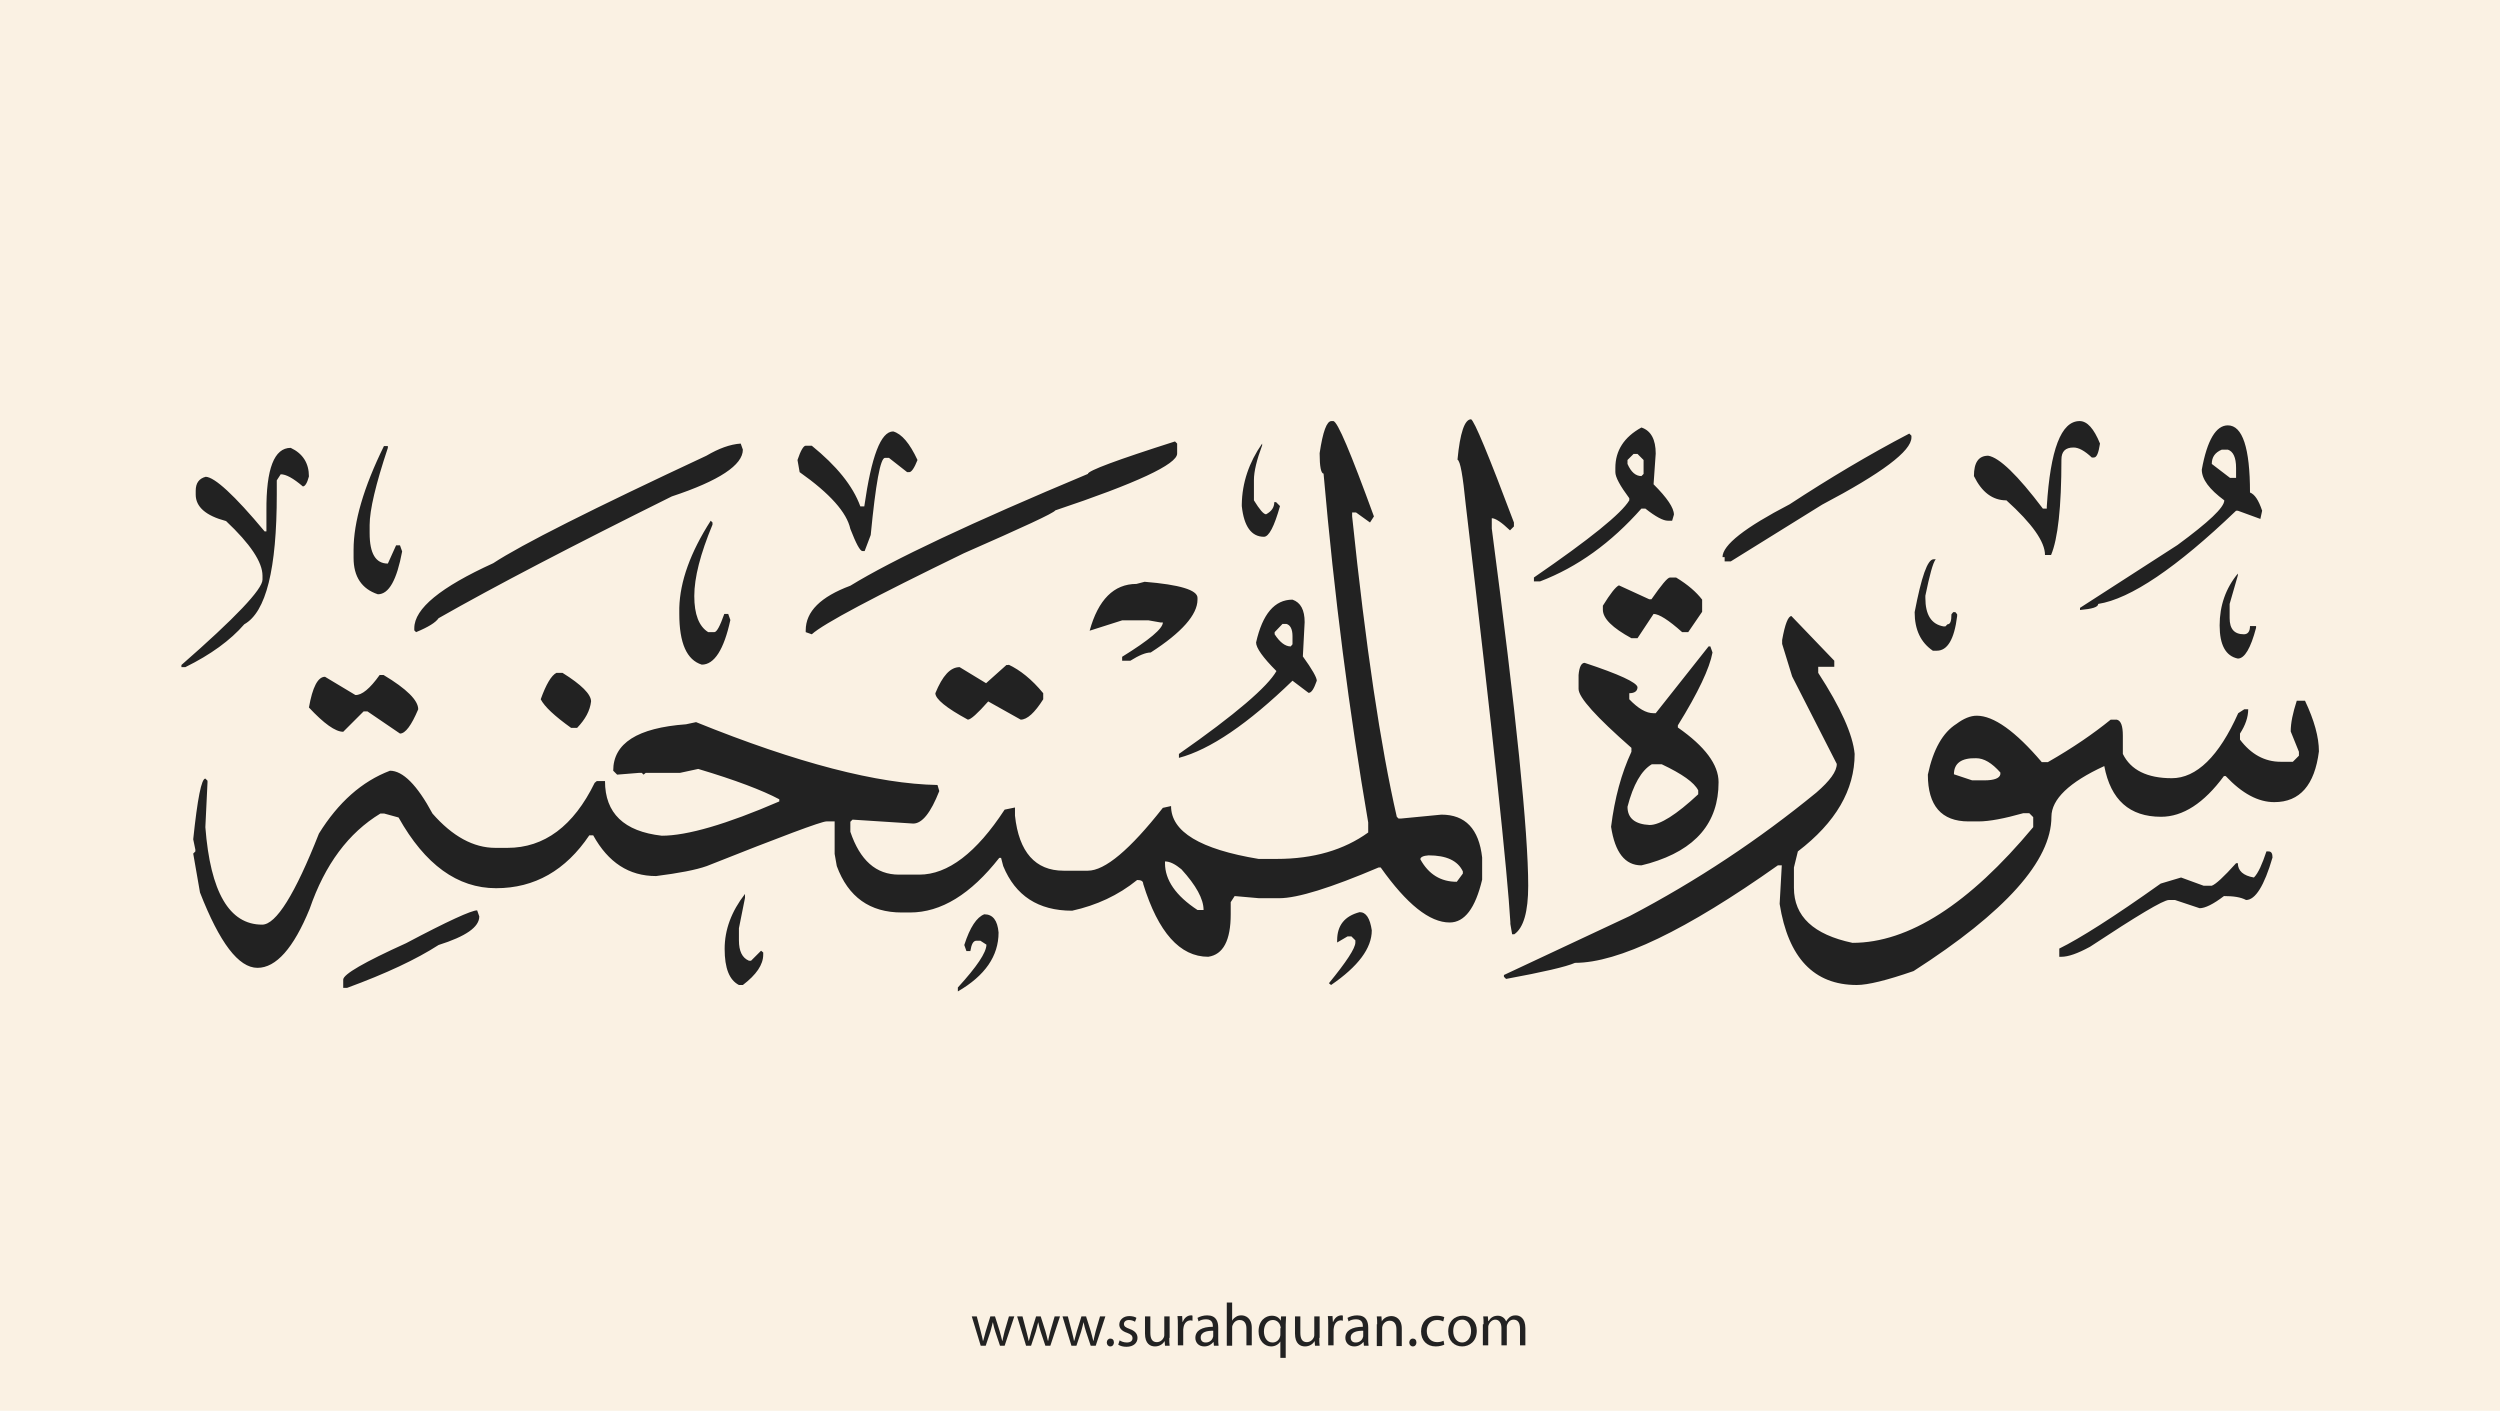
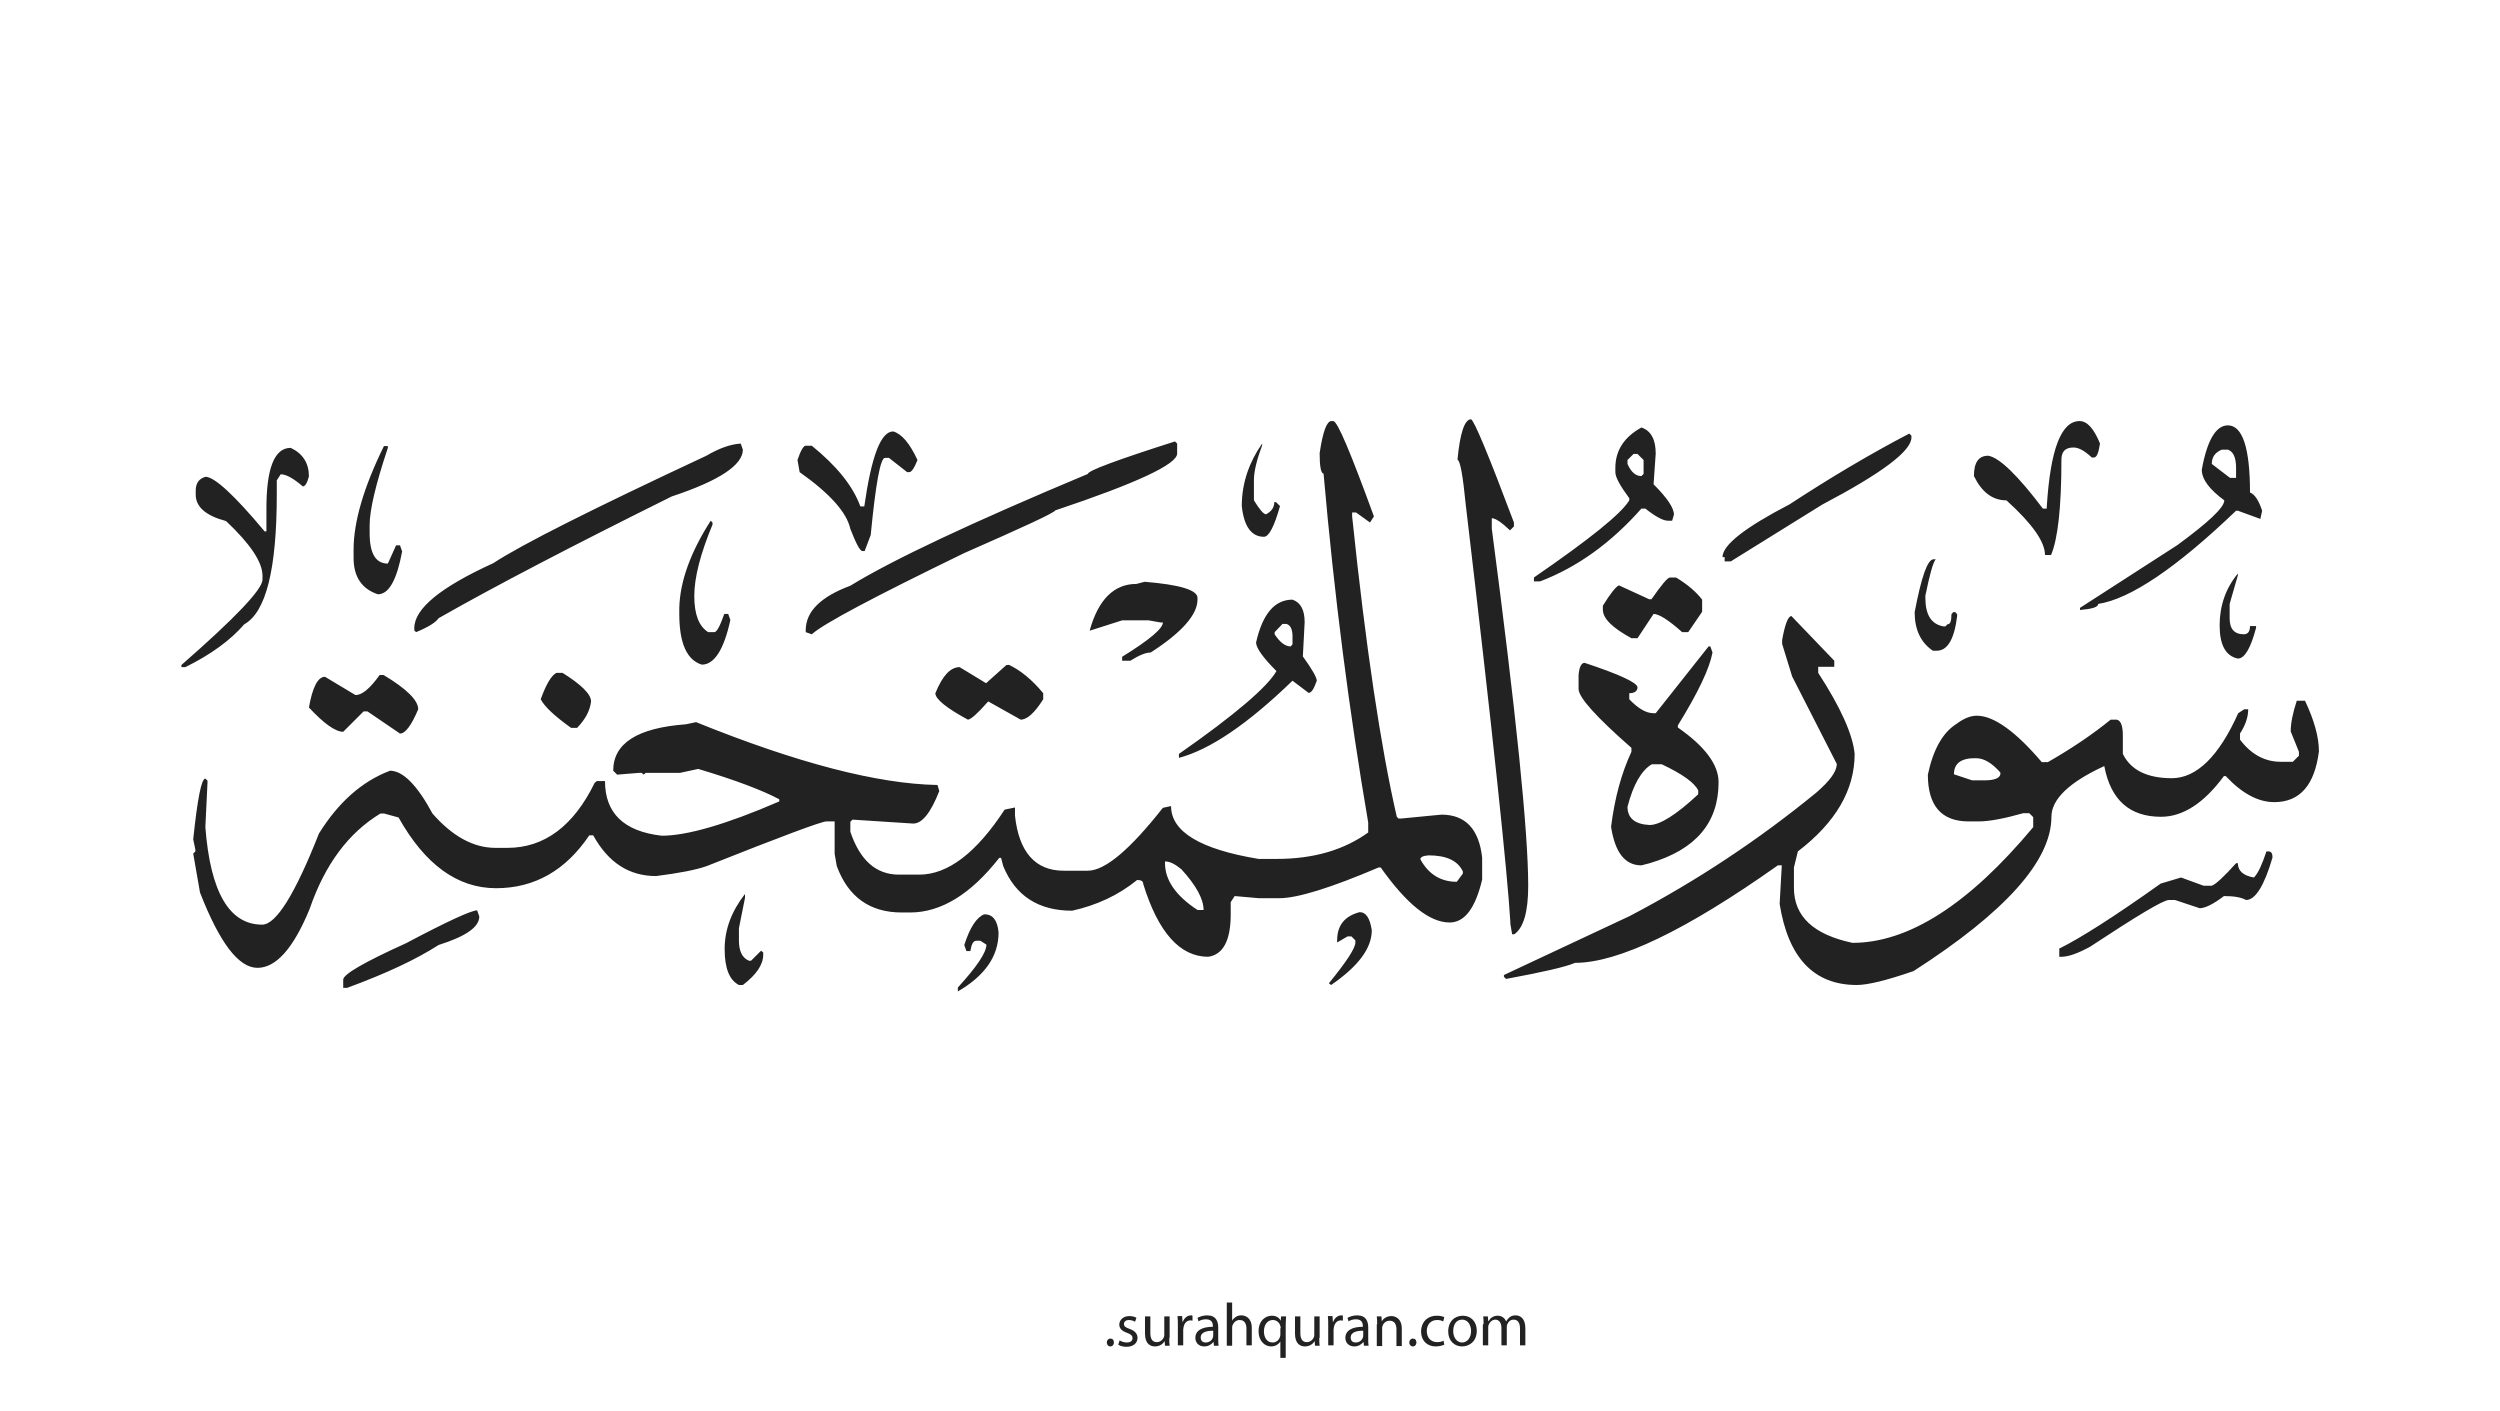
<svg xmlns="http://www.w3.org/2000/svg" version="1.1" x="0px" y="0px" viewBox="0 0 700 395" style="enable-background:new 0 0 700 395;" xml:space="preserve">
  <style type="text/css">
	.st0{fill:#faf1e3;}
	.st1{fill:#222;}
</style>
  <g id="Layer_1">
-     <rect class="st0" width="700" height="395" />
-   </g>
+     </g>
  <g id="Layer_3">
    <g>
-       <path class="st1" d="M273.5,368.6l1.1,4.2c0.2,0.9,0.5,1.8,0.6,2.6h0.1c0.2-0.8,0.5-1.7,0.7-2.6l1.3-4.2h1.3l1.3,4.1    c0.3,1,0.5,1.9,0.7,2.7h0.1c0.1-0.8,0.4-1.7,0.6-2.7l1.2-4.1h1.5l-2.7,8.2H280l-1.3-3.9c-0.3-0.9-0.5-1.7-0.7-2.7h0    c-0.2,1-0.5,1.8-0.7,2.7l-1.3,3.9h-1.4l-2.5-8.2H273.5z" />
-       <path class="st1" d="M286.3,368.6l1.1,4.2c0.2,0.9,0.5,1.8,0.6,2.6h0.1c0.2-0.8,0.5-1.7,0.7-2.6l1.3-4.2h1.3l1.3,4.1    c0.3,1,0.5,1.9,0.7,2.7h0.1c0.1-0.8,0.4-1.7,0.6-2.7l1.2-4.1h1.5l-2.7,8.2h-1.4l-1.3-3.9c-0.3-0.9-0.5-1.7-0.7-2.7h0    c-0.2,1-0.5,1.8-0.7,2.7l-1.3,3.9h-1.4l-2.5-8.2H286.3z" />
-       <path class="st1" d="M299,368.6l1.1,4.2c0.2,0.9,0.5,1.8,0.6,2.6h0.1c0.2-0.8,0.5-1.7,0.7-2.6l1.3-4.2h1.3l1.3,4.1    c0.3,1,0.5,1.9,0.7,2.7h0.1c0.1-0.8,0.4-1.7,0.6-2.7l1.2-4.1h1.5l-2.7,8.2h-1.4l-1.3-3.9c-0.3-0.9-0.5-1.7-0.7-2.7h0    c-0.2,1-0.5,1.8-0.7,2.7l-1.3,3.9h-1.4l-2.5-8.2H299z" />
      <path class="st1" d="M309.9,375.9c0-0.6,0.4-1.1,1-1.1c0.6,0,1,0.4,1,1.1c0,0.6-0.4,1.1-1,1.1C310.3,377,309.9,376.5,309.9,375.9z    " />
      <path class="st1" d="M313.5,375.3c0.4,0.3,1.2,0.6,2,0.6c1.1,0,1.6-0.5,1.6-1.2c0-0.7-0.4-1.1-1.5-1.5c-1.5-0.5-2.2-1.3-2.2-2.3    c0-1.3,1.1-2.4,2.8-2.4c0.8,0,1.6,0.2,2,0.5l-0.4,1.1c-0.3-0.2-0.9-0.5-1.7-0.5c-0.9,0-1.4,0.5-1.4,1.1c0,0.7,0.5,1,1.6,1.4    c1.4,0.5,2.2,1.3,2.2,2.5c0,1.4-1.1,2.5-3.1,2.5c-0.9,0-1.7-0.2-2.3-0.6L313.5,375.3z" />
      <path class="st1" d="M327.4,374.6c0,0.9,0,1.6,0.1,2.2h-1.3l-0.1-1.3h0c-0.4,0.7-1.3,1.5-2.7,1.5c-1.3,0-2.8-0.7-2.8-3.6v-4.8h1.5    v4.6c0,1.6,0.5,2.6,1.8,2.6c1,0,1.7-0.7,2-1.4c0.1-0.2,0.1-0.5,0.1-0.8v-5h1.5V374.6z" />
      <path class="st1" d="M329.8,371.1c0-1,0-1.8-0.1-2.6h1.3l0.1,1.6h0.1c0.4-1.1,1.3-1.8,2.3-1.8c0.2,0,0.3,0,0.4,0.1v1.4    c-0.2,0-0.3-0.1-0.5-0.1c-1.1,0-1.8,0.8-2,1.9c0,0.2-0.1,0.4-0.1,0.7v4.4h-1.5V371.1z" />
      <path class="st1" d="M339.9,376.8l-0.1-1h-0.1c-0.5,0.6-1.3,1.2-2.5,1.2c-1.7,0-2.5-1.2-2.5-2.4c0-2,1.8-3.1,4.9-3.1v-0.2    c0-0.7-0.2-1.9-1.9-1.9c-0.8,0-1.6,0.2-2.1,0.6l-0.3-1c0.7-0.4,1.7-0.7,2.7-0.7c2.5,0,3.1,1.7,3.1,3.4v3.1c0,0.7,0,1.4,0.1,2    H339.9z M339.7,372.6c-1.6,0-3.5,0.3-3.5,1.9c0,1,0.6,1.4,1.4,1.4c1.1,0,1.8-0.7,2-1.4c0.1-0.2,0.1-0.3,0.1-0.5V372.6z" />
      <path class="st1" d="M343.5,364.7h1.5v5.1h0c0.2-0.4,0.6-0.8,1.1-1.1c0.4-0.3,1-0.4,1.5-0.4c1.1,0,2.9,0.7,2.9,3.5v4.9H349v-4.7    c0-1.3-0.5-2.4-1.9-2.4c-1,0-1.7,0.7-2,1.5c-0.1,0.2-0.1,0.4-0.1,0.7v5h-1.5V364.7z" />
      <path class="st1" d="M358.6,375.5L358.6,375.5c-0.5,0.8-1.4,1.5-2.7,1.5c-1.9,0-3.5-1.7-3.5-4.2c0-3.1,2-4.4,3.7-4.4    c1.3,0,2.1,0.6,2.5,1.4h0l0.1-1.2h1.4c0,0.7-0.1,1.4-0.1,2.3v9.3h-1.5V375.5z M358.6,371.9c0-0.2,0-0.4-0.1-0.6    c-0.2-0.9-1-1.7-2.1-1.7c-1.5,0-2.5,1.3-2.5,3.2c0,1.6,0.8,3.1,2.4,3.1c1,0,1.8-0.6,2.1-1.6c0.1-0.2,0.1-0.5,0.1-0.7V371.9z" />
-       <path class="st1" d="M369.4,374.6c0,0.9,0,1.6,0.1,2.2h-1.3l-0.1-1.3h0c-0.4,0.7-1.3,1.5-2.7,1.5c-1.3,0-2.8-0.7-2.8-3.6v-4.8h1.5    v4.6c0,1.6,0.5,2.6,1.8,2.6c1,0,1.7-0.7,2-1.4c0.1-0.2,0.1-0.5,0.1-0.8v-5h1.5V374.6z" />
+       <path class="st1" d="M369.4,374.6c0,0.9,0,1.6,0.1,2.2h-1.3l-0.1-1.3c-0.4,0.7-1.3,1.5-2.7,1.5c-1.3,0-2.8-0.7-2.8-3.6v-4.8h1.5    v4.6c0,1.6,0.5,2.6,1.8,2.6c1,0,1.7-0.7,2-1.4c0.1-0.2,0.1-0.5,0.1-0.8v-5h1.5V374.6z" />
      <path class="st1" d="M371.9,371.1c0-1,0-1.8-0.1-2.6h1.3l0.1,1.6h0.1c0.4-1.1,1.3-1.8,2.3-1.8c0.2,0,0.3,0,0.4,0.1v1.4    c-0.2,0-0.3-0.1-0.5-0.1c-1.1,0-1.8,0.8-2,1.9c0,0.2-0.1,0.4-0.1,0.7v4.4h-1.5V371.1z" />
      <path class="st1" d="M381.9,376.8l-0.1-1h-0.1c-0.5,0.6-1.3,1.2-2.5,1.2c-1.7,0-2.5-1.2-2.5-2.4c0-2,1.8-3.1,4.9-3.1v-0.2    c0-0.7-0.2-1.9-1.9-1.9c-0.8,0-1.6,0.2-2.1,0.6l-0.3-1c0.7-0.4,1.7-0.7,2.7-0.7c2.5,0,3.1,1.7,3.1,3.4v3.1c0,0.7,0,1.4,0.1,2    H381.9z M381.7,372.6c-1.6,0-3.5,0.3-3.5,1.9c0,1,0.6,1.4,1.4,1.4c1.1,0,1.8-0.7,2-1.4c0.1-0.2,0.1-0.3,0.1-0.5V372.6z" />
      <path class="st1" d="M385.6,370.8c0-0.9,0-1.5-0.1-2.2h1.3l0.1,1.4h0c0.4-0.8,1.4-1.5,2.7-1.5c1.1,0,2.9,0.7,2.9,3.5v4.9h-1.5    v-4.7c0-1.3-0.5-2.4-1.9-2.4c-1,0-1.8,0.7-2,1.5c-0.1,0.2-0.1,0.4-0.1,0.7v4.9h-1.5V370.8z" />
      <path class="st1" d="M394.6,375.9c0-0.6,0.4-1.1,1-1.1c0.6,0,1,0.4,1,1.1c0,0.6-0.4,1.1-1,1.1C395,377,394.6,376.5,394.6,375.9z" />
      <path class="st1" d="M404.4,376.5c-0.4,0.2-1.3,0.5-2.4,0.5c-2.5,0-4.1-1.7-4.1-4.2c0-2.5,1.7-4.4,4.4-4.4c0.9,0,1.7,0.2,2.1,0.4    l-0.3,1.2c-0.4-0.2-0.9-0.4-1.7-0.4c-1.9,0-2.9,1.4-2.9,3.1c0,1.9,1.2,3.1,2.9,3.1c0.8,0,1.4-0.2,1.8-0.4L404.4,376.5z" />
      <path class="st1" d="M413.5,372.6c0,3-2.1,4.4-4.1,4.4c-2.2,0-3.9-1.6-3.9-4.2c0-2.8,1.8-4.4,4.1-4.4    C411.9,368.4,413.5,370.1,413.5,372.6z M406.9,372.7c0,1.8,1,3.2,2.5,3.2c1.4,0,2.5-1.3,2.5-3.2c0-1.4-0.7-3.2-2.5-3.2    S406.9,371.1,406.9,372.7z" />
      <path class="st1" d="M415.4,370.8c0-0.9,0-1.5-0.1-2.2h1.3l0.1,1.3h0.1c0.5-0.8,1.2-1.5,2.6-1.5c1.1,0,2,0.7,2.3,1.6h0    c0.3-0.5,0.6-0.8,0.9-1.1c0.5-0.4,1-0.6,1.8-0.6c1.1,0,2.7,0.7,2.7,3.6v4.8h-1.5v-4.7c0-1.6-0.6-2.5-1.8-2.5    c-0.9,0-1.5,0.6-1.8,1.4c-0.1,0.2-0.1,0.5-0.1,0.7v5.1h-1.5v-4.9c0-1.3-0.6-2.3-1.7-2.3c-0.9,0-1.6,0.7-1.9,1.5    c-0.1,0.2-0.1,0.5-0.1,0.7v5h-1.5V370.8z" />
    </g>
  </g>
  <g id="Layer_4">
    <path class="st1" d="M411.9,117.4c0.9,0.4,4.9,10,12,28.9v1.1l-1.1,1.1c-2.4-2.3-4.1-3.4-5.1-3.4v2.9c6.8,51.6,10.2,85,10.2,100   c0,7.3-1.3,11.8-3.9,13.6h-0.6l-0.5-2.9v-0.5c-0.8-13.7-4.9-52.7-12.5-117c-0.8-8-1.5-12.1-2.3-12.5   C408.8,121.2,410.1,117.4,411.9,117.4z M372.8,117.9h0.5c1.2,0,4.9,8.9,11.4,26.7l-1.1,1.7l-3.9-2.8h-1.1v1.1   c3.8,36.5,8,64.5,12.5,84.1l0.5,0.5h0.6l11.4-1.1c6.7,0,10.5,4,11.4,12v6.2c-1.9,8-4.9,12-9.1,12c-5.6,0-12-5.1-19.3-15.4h-0.6   c-13.4,5.7-22.7,8.6-27.8,8.6h-5.7l-6.8-0.6l-1.1,1.7v3.4c0,7.3-2.1,11.3-6.3,11.9c-7.9,0-14-6.8-18.2-20.4c0-0.8-0.6-1.1-1.7-1.1   c-5.3,4.3-11.4,7.1-18.2,8.6c-9.5,0-15.9-4.2-19.3-12.5l-0.6-2.3h-0.5c-8,10.2-16.3,15.3-25,15.3h-2.3c-8.9,0-15-4.3-18.2-13   l-0.6-3.4v-9.1h-2.3c-1.4,0-12.6,4.2-33.5,12.5c-3.1,1.1-7.9,2-14.2,2.8c-7.6,0-13.4-3.8-17.6-11.4h-1.1   c-6.6,9.8-15.3,14.8-26.1,14.8s-19.9-6.6-27.3-19.8l-4-1.1h-1.1c-8.9,5.4-15.5,14.2-19.8,26.7c-4.5,11-9.4,16.5-14.6,16.5   c-5.3,0-10.6-7-16.1-21.1L54.1,239l0.6-0.6v-0.5l-0.6-2.9c1.2-11.4,2.3-17,3.4-17l0.6,0.6v0.5l-0.6,12.5   c1.4,18.2,6.7,27.3,15.9,27.3c3.9,0,9.2-8.5,15.9-25.5c5.4-8.7,12-14.6,19.9-17.6c3.6,0,7.6,4,11.9,12c5.6,6.4,11.5,9.6,17.6,9.6   h3.4c10.3,0,18.5-6.1,24.4-18.2l0.6-0.5h2.3c0,9,5.3,14.1,15.9,15.3c7.1,0,18.1-3.2,32.9-9.6v-0.6c-4.7-2.5-12.3-5.4-22.7-8.5   l-5.1,1.1h-9.6l-0.6,0.5l-0.5-0.5H179l-6.2,0.5l-1.1-1.1c0-7.7,6.8-12,20.4-13l2.8-0.6c28.4,11.5,50.9,17.3,67.6,17.6l0.5,1.7   c-2.4,6.1-4.8,9.1-7.3,9.1l-17-1.1l-0.6,0.6v2.8c2.7,8,7.2,12,13.6,12h5.7c8,0,16-6.1,23.9-18.2l2.9-0.6v2.3   c1.1,10.2,5.7,15.4,13.6,15.4h6.8c4.8,0,11.8-5.9,21-17.6l2.3-0.5c0,7.2,8.2,12.1,24.5,14.8h5.1c10.3,0,18.8-2.5,25.6-7.4v-2.8   c-5.3-30.9-9.5-63.5-12.5-97.7c-0.7,0-1.1-1.9-1.1-5.7C370.4,120.8,371.5,117.9,372.8,117.9z M582.3,117.9c2.1,0,4,2.1,5.7,6.3   c-0.4,2.6-0.9,3.9-1.7,3.9h-0.6c-2-1.9-3.7-2.8-5.1-2.8c-2.3,0-3.4,1.1-3.4,3.4c0,13.3-1,22.2-2.9,26.7h-1.7   c0-3.7-3.6-8.8-10.8-15.3c-3.9,0-6.9-2.3-9.1-6.8c0-3.8,1.3-5.7,4-5.7c3.1,0.5,8.2,5.4,15.3,14.8h1.1v-0.6   C574.1,125.9,577.1,117.9,582.3,117.9z M623.8,119.1c4.1,0,6.2,6.3,6.2,18.8c1.3,0.5,2.4,2.1,3.4,5.1l-0.5,2.3l-6.3-2.3h-0.5   c-16.7,16-29.6,24.7-38.6,26.1c0,0.9-1.7,1.4-5.1,1.7v-0.6l27.3-17.6c8.7-6.4,13.1-10.5,13.1-12.5c-4.2-3.1-6.3-5.9-6.3-8.6   C618,123.2,620.5,119.1,623.8,119.1z M459.6,119.7c2.7,0.9,4,3.4,4,7.3l-0.6,8.6c3.8,3.8,5.7,6.6,5.7,8.5l-0.5,1.7H467   c-1.3,0-3.4-1.1-6.3-3.4h-1.1c-8.5,9.6-17.9,16.4-28.4,20.4h-1.7v-1.1c15.7-10.8,24.5-17.9,26.7-21.6v-0.6   c-2.6-3.5-3.9-5.9-3.9-7.3V131C452.3,126.2,454.7,122.4,459.6,119.7z M250.1,120.8c2.4,0.7,4.6,3.3,6.8,8c-0.9,2.3-1.7,3.4-2.3,3.4   H254l-5.1-4h-1.1c-1.3,0-2.6,7.2-4,21.6l-1.7,4.5h-0.6c-0.7,0-1.8-2.1-3.4-6.2c-1-4.6-5.7-9.9-14.2-15.9l-0.6-3.4   c0.9-2.7,1.7-4,2.3-4h1.7c6.9,5.6,11.5,11.2,13.6,17h1.1C244,127.8,246.6,120.8,250.1,120.8z M534.6,121.4l0.6,0.6v0.5   c0,3.8-8.3,10-25,18.8l-25.6,15.9h-1.7V156h-0.6c0-3.4,6.3-8.3,18.8-14.8C512.1,134,523.3,127.3,534.6,121.4z M329,123.6l0.6,0.6   v2.8c0,3-11.4,8.3-34.1,15.9c-0.5,0.8-9,4.7-25.6,12c-25.1,12.2-39.3,19.7-42.6,22.7l-1.7-0.6v-0.5c0-5.3,4.2-9.4,12.5-12.5   c11.9-7.3,34-17.7,66.5-31.3C304.6,131.8,312.7,128.8,329,123.6z M207.4,124.2l0.6,1.7c0,4.3-6.6,8.7-19.9,13.1   c-27.8,13.8-49.5,25.1-65.3,34.1c-0.8,1.2-2.9,2.5-6.3,3.9l-0.5-0.5v-0.6c0-5.5,7.4-11.5,22.1-18.2c7.9-5.2,27.8-15.2,59.7-30.1   C201.2,125.6,204.4,124.4,207.4,124.2z M353.4,124.2v0.5c-1.5,4-2.3,7.3-2.3,9.7v5.7c1.6,2.6,2.7,3.9,3.4,3.9   c1.5-0.8,2.3-1.9,2.3-3.4h0.5l1.1,1.1c-1.6,5.7-3.1,8.6-4.5,8.6c-3.5,0-5.6-2.9-6.2-8.6v-0.5C347.8,135.2,349.7,129.5,353.4,124.2z    M108.6,124.8v0.6c-3.4,10.2-5.1,17.4-5.1,21.6v2.3c0,5.7,1.7,8.5,5.1,8.5l2.3-5.1h1.1l0.6,1.7c-1.5,8-3.7,12-6.8,12   c-4.5-1.5-6.8-4.9-6.8-10.2v-2.3c0-7.7,2.8-17.4,8.5-29H108.6z M81.4,125.4c3.4,1.6,5.1,4.3,5.1,8c-0.5,1.9-1.1,2.8-1.7,2.8   c-2.7-2.3-4.7-3.4-6.2-3.4l-1.1,1.7v3.9c0,20.9-3,33-9.1,36.4c-3.9,4.5-9.4,8.5-16.5,12h-1.1v-0.6c15.1-13.2,22.7-21.2,22.7-23.9   v-1.1c0-3.8-3.4-8.9-10.2-15.3c-5.7-1.5-8.5-4-8.5-7.4v-1.1c0-2.1,0.9-3.4,2.8-3.9c2.5,0.1,8,5.1,16.5,15.3h0.5v-5.7   C74.5,131.2,76.8,125.4,81.4,125.4z M619.3,129.9l5.1,3.9h1.7V131c0-2.9-0.8-4.6-2.3-5.1h-1.7C620.2,126.7,619.3,128,619.3,129.9z    M455.7,128.8v1.1c1,2.3,2.3,3.4,3.9,3.4l0.6-0.6v-3.9l-1.7-1.7h-1.1L455.7,128.8z M199,145.8l0.5,0.5v0.6   c-3.4,8.2-5.1,14.8-5.1,20c0,5.1,1.3,8.5,3.9,10.1h1.7c0.7,0,1.6-1.7,2.8-5.1h1.1l0.6,1.7c-1.8,8.3-4.5,12.5-8,12.5   c-4.2-1.3-6.3-6-6.3-14.2v-1.7C190.4,162.8,193.3,154.7,199,145.8z M541.4,156.6h0.6c-0.8,1-1.7,4.4-2.9,10.2v0.6   c0,4.8,1.7,7.4,5.1,8h0.5l0.6-0.6c0.8,0,1.1-0.9,1.1-2.8l0.5-0.6h0.6l0.5,0.6v0.5c-0.8,6.5-2.7,9.7-5.7,9.7h-1.1   c-3.4-2.3-5.1-5.9-5.1-10.8C538,161.5,539.7,156.6,541.4,156.6z M626.6,160.6v0.5l-2.3,8v4c0,3,1.3,4.5,4,4.5   c1.1,0,1.7-0.8,1.7-2.3h1.7v0.5c-1.5,5.7-3.2,8.6-5.1,8.6c-3.4-0.7-5.1-3.8-5.1-9.3S623.2,164.7,626.6,160.6z M467.6,161.7h1.7   c3.3,2,5.7,4.1,7.3,6.2v3.4l-3.9,5.7H471c-3.8-3.4-6.5-5.1-8-5.1l-4.5,6.8h-1.7c-5.3-2.9-8-5.5-8-8v-1.1c2.1-3.4,3.6-5.3,4.5-5.7   l8.5,3.9h0.6C465.2,163.8,466.9,161.7,467.6,161.7z M320.5,162.9c9.8,0.8,14.8,2.3,14.8,4.5v0.5c0,4.2-4.4,9.2-13.1,14.8   c-1.4,0-3.3,0.8-5.7,2.3h-2.3v-1.1c7.6-4.7,11.4-7.9,11.4-9.6H325l-3.4-0.6h-7.4l-9.1,2.9c2.4-8.7,6.8-13.1,13.1-13.1L320.5,162.9z    M361.9,167.9c2.3,0.8,3.4,2.9,3.4,6.3l-0.5,9.6c2.6,3.6,3.9,5.9,3.9,6.8c-0.8,2.3-1.5,3.4-2.3,3.4l-4.5-3.4   c-12.5,12.1-23.1,19.3-31.8,21.6v-1.1c15.9-11.1,24.9-18.9,27.3-23.2c-3.8-3.8-5.7-6.5-5.7-8C353.5,171.9,356.9,167.9,361.9,167.9z    M501.6,172.5l12,12.5v1.7h-4.5v1.7c6.3,9.7,9.7,17.3,10.2,22.7c0,10.1-5.3,19.2-15.9,27.3l-1.1,4.5v5.7c0,8,5.5,13.1,16.4,15.4   c15.7,0,32.6-10.8,50.6-32.4v-2.8l-1.1-1.1h-1.7c-5.3,1.5-9.5,2.3-12.5,2.3h-2.8c-7.6,0-11.4-4.4-11.4-13.1   c1.5-7.1,4.2-11.8,8-14.2c2-1.5,3.9-2.3,5.7-2.3c4.7,0,10.8,4.3,18.2,13h1.7c7-4,12.8-8,17.6-11.9h1.7c1.2,0.3,1.7,1.8,1.7,4.5v5.1   c2.2,4.5,6.8,6.8,13.7,6.8s13.2-6.1,18.6-18.2l1.7-1.1h1.1c0,2.2-0.8,4.5-2.3,6.8v1.7c3.1,4.1,6.9,6.2,11.4,6.2h3.4l1.7-1.7v-1.1   l-2.3-5.7c0-2.4,0.6-5.2,1.7-8.6h2.3c2.6,5.5,3.9,10.2,3.9,14.2c-1.2,9.4-5.3,14.2-12.5,14.2c-4.5,0-9-2.4-13.6-7.3h-0.5   c-5.6,7.6-11.5,11.4-17.6,11.4c-8.8,0-14.1-4.7-15.9-14.2c-9.8,4.5-14.8,9.3-14.8,14.2c0,12.3-12.9,26.7-38.6,43.2   c-7.5,2.6-12.8,3.9-15.9,3.9c-12,0-19.2-7.6-21.6-22.7l0.6-10.8h-1.1c-25.7,18.2-44.7,27.3-56.8,27.3c-2.5,1.1-9,2.6-19.3,4.5   l-0.6-0.6V273l35.2-16.5c18.9-9.9,36.3-21.5,52.3-34.6c3.8-3.3,5.7-5.9,5.7-8l-12.5-24.5l-2.8-9.1v-1.1   C499.8,174.7,500.7,172.5,501.6,172.5z M356.9,177v0.6c1.5,2.3,3,3.4,4.5,3.4l0.5-0.6v-2.3c0-1.9-0.6-3.1-1.7-3.4h-1.1L356.9,177z    M478.4,181h0.5l0.6,1.7c-0.8,4.4-4,11.2-9.7,20.4v0.6c7.6,5.3,11.4,10.4,11.4,15.3c0,11.4-6.4,18.9-19.3,22.7l-2.3,0.6   c-4.6,0-7.4-3.6-8.5-10.8c1-8,2.9-15,5.7-21v-1.1c-9.8-8.6-14.8-14.1-14.8-16.5V189c0.2-2.3,0.8-3.4,1.7-3.4   c9.7,3.2,14.6,5.5,14.8,6.8c0,1.1-0.8,1.7-2.3,1.7v1.7c2.5,2.6,4.7,3.9,6.8,3.9h0.6L478.4,181z M282.4,186.1c3.2,1.5,6.5,4.1,9.7,8   v1.7c-2.4,3.8-4.5,5.7-6.3,5.7l-9.1-5.1c-3,3.4-4.9,5.1-5.7,5.1c-6.1-3.3-9.1-5.8-9.1-7.4c2-4.9,4.2-7.3,6.8-7.3l7.4,4.5l5.7-5.1   H282.4z M155.8,188.4h1.7c5.3,3.3,8,6,8,8c-0.3,2.6-1.6,5-3.9,7.4h-1.7c-4.6-3.3-7.4-5.9-8.5-8   C152.9,191.6,154.4,189.1,155.8,188.4z M106.3,189h1.1c6.5,3.9,9.7,7.1,9.7,9.6c-1.9,4.5-3.6,6.8-5.1,6.8l-9.1-6.2h-1.1l-5.7,5.7   c-2.2,0-5.4-2.3-9.6-6.8c1-5.7,2.5-8.6,4.5-8.6l8.5,5.1C101.3,194.7,103.6,192.8,106.3,189z M547.1,216.8l5.1,1.7h3.4   c2.8,0,4.3-0.6,4.5-1.7v-0.5c-2.4-2.7-4.6-4-6.8-4C549.2,212.2,547.1,213.7,547.1,216.8z M455.7,225.9c0,3.2,2.1,4.9,6.2,5.1   c2.9,0,7.5-2.9,13.6-8.6v-1.1c-1.1-2.2-4.5-4.6-10.2-7.3h-2.8C459.6,215.7,457.3,219.7,455.7,225.9z M634.6,238.4h0.6   c0.8,0,1.1,0.6,1.1,1.7c-2.3,7.9-4.8,11.9-7.4,11.9c-1.5-0.8-3.5-1.1-6.2-1.1c-3,2.3-5.3,3.4-6.8,3.4L609,252h-1.7   c-1.6,0-8.9,4.4-22.1,13.1c-3.5,1.9-6.1,2.8-8,2.8h-0.6v-2.3c5.7-2.8,15.2-8.8,28.4-18.2l5.7-1.7l6.3,2.3h2.3   c1.1-0.4,3.3-2.4,6.8-6.3h0.5c0,2.1,1.5,3.5,4.5,4C632.3,244.5,633.4,242,634.6,238.4z M397.7,240.6c2.3,4.2,5.7,6.3,10.2,6.3   l1.7-2.3V244c-1.4-3-4.6-4.5-9.6-4.5C398.5,239.6,397.7,240,397.7,240.6z M326.2,241.2v0.5c0,4.7,3,9.1,9.1,13.1h1.7   c0-3.1-2.1-6.9-6.2-11.4C329.1,242,327.6,241.2,326.2,241.2z M208.6,250.3v1.1l-1.7,8.5v3.4c0,3,0.9,4.9,2.8,5.7h0.6l2.8-2.8   l0.6,0.5v0.6c0,2.8-1.9,5.6-5.7,8.5h-1.1c-2.7-1.4-4-4.7-4-10.1C202.9,260.3,204.8,255.2,208.6,250.3z M133.6,254.9l0.6,1.7   c0,3-3.8,5.6-11.4,8c-6.2,4-14.7,8-25.6,12h-1.1v-2.3c0-1.5,5.9-4.9,17.6-10.2C125.4,257.9,132,254.9,133.6,254.9z M380.7,255.4   c1.8,0,2.9,1.7,3.4,5.1c0,5-3.8,10.1-11.4,15.3l-0.6-0.5c4.9-6,7.4-9.8,7.4-11.4v-0.6l-1.1-1.1h-1.1l-2.9,1.7v-0.6   C374.4,259.1,376.5,256.5,380.7,255.4z M275.6,256c2.4,0,3.7,1.7,4,5.1c0,6.6-3.8,12.1-11.4,16.5v-1.1c5.3-5.8,8-9.8,8-12l-1.7-1.1   h-1.1c-0.9,0-1.4,1-1.7,2.9h-1.1l-0.6-1.7C271.6,259.6,273.5,256.8,275.6,256z" />
  </g>
</svg>